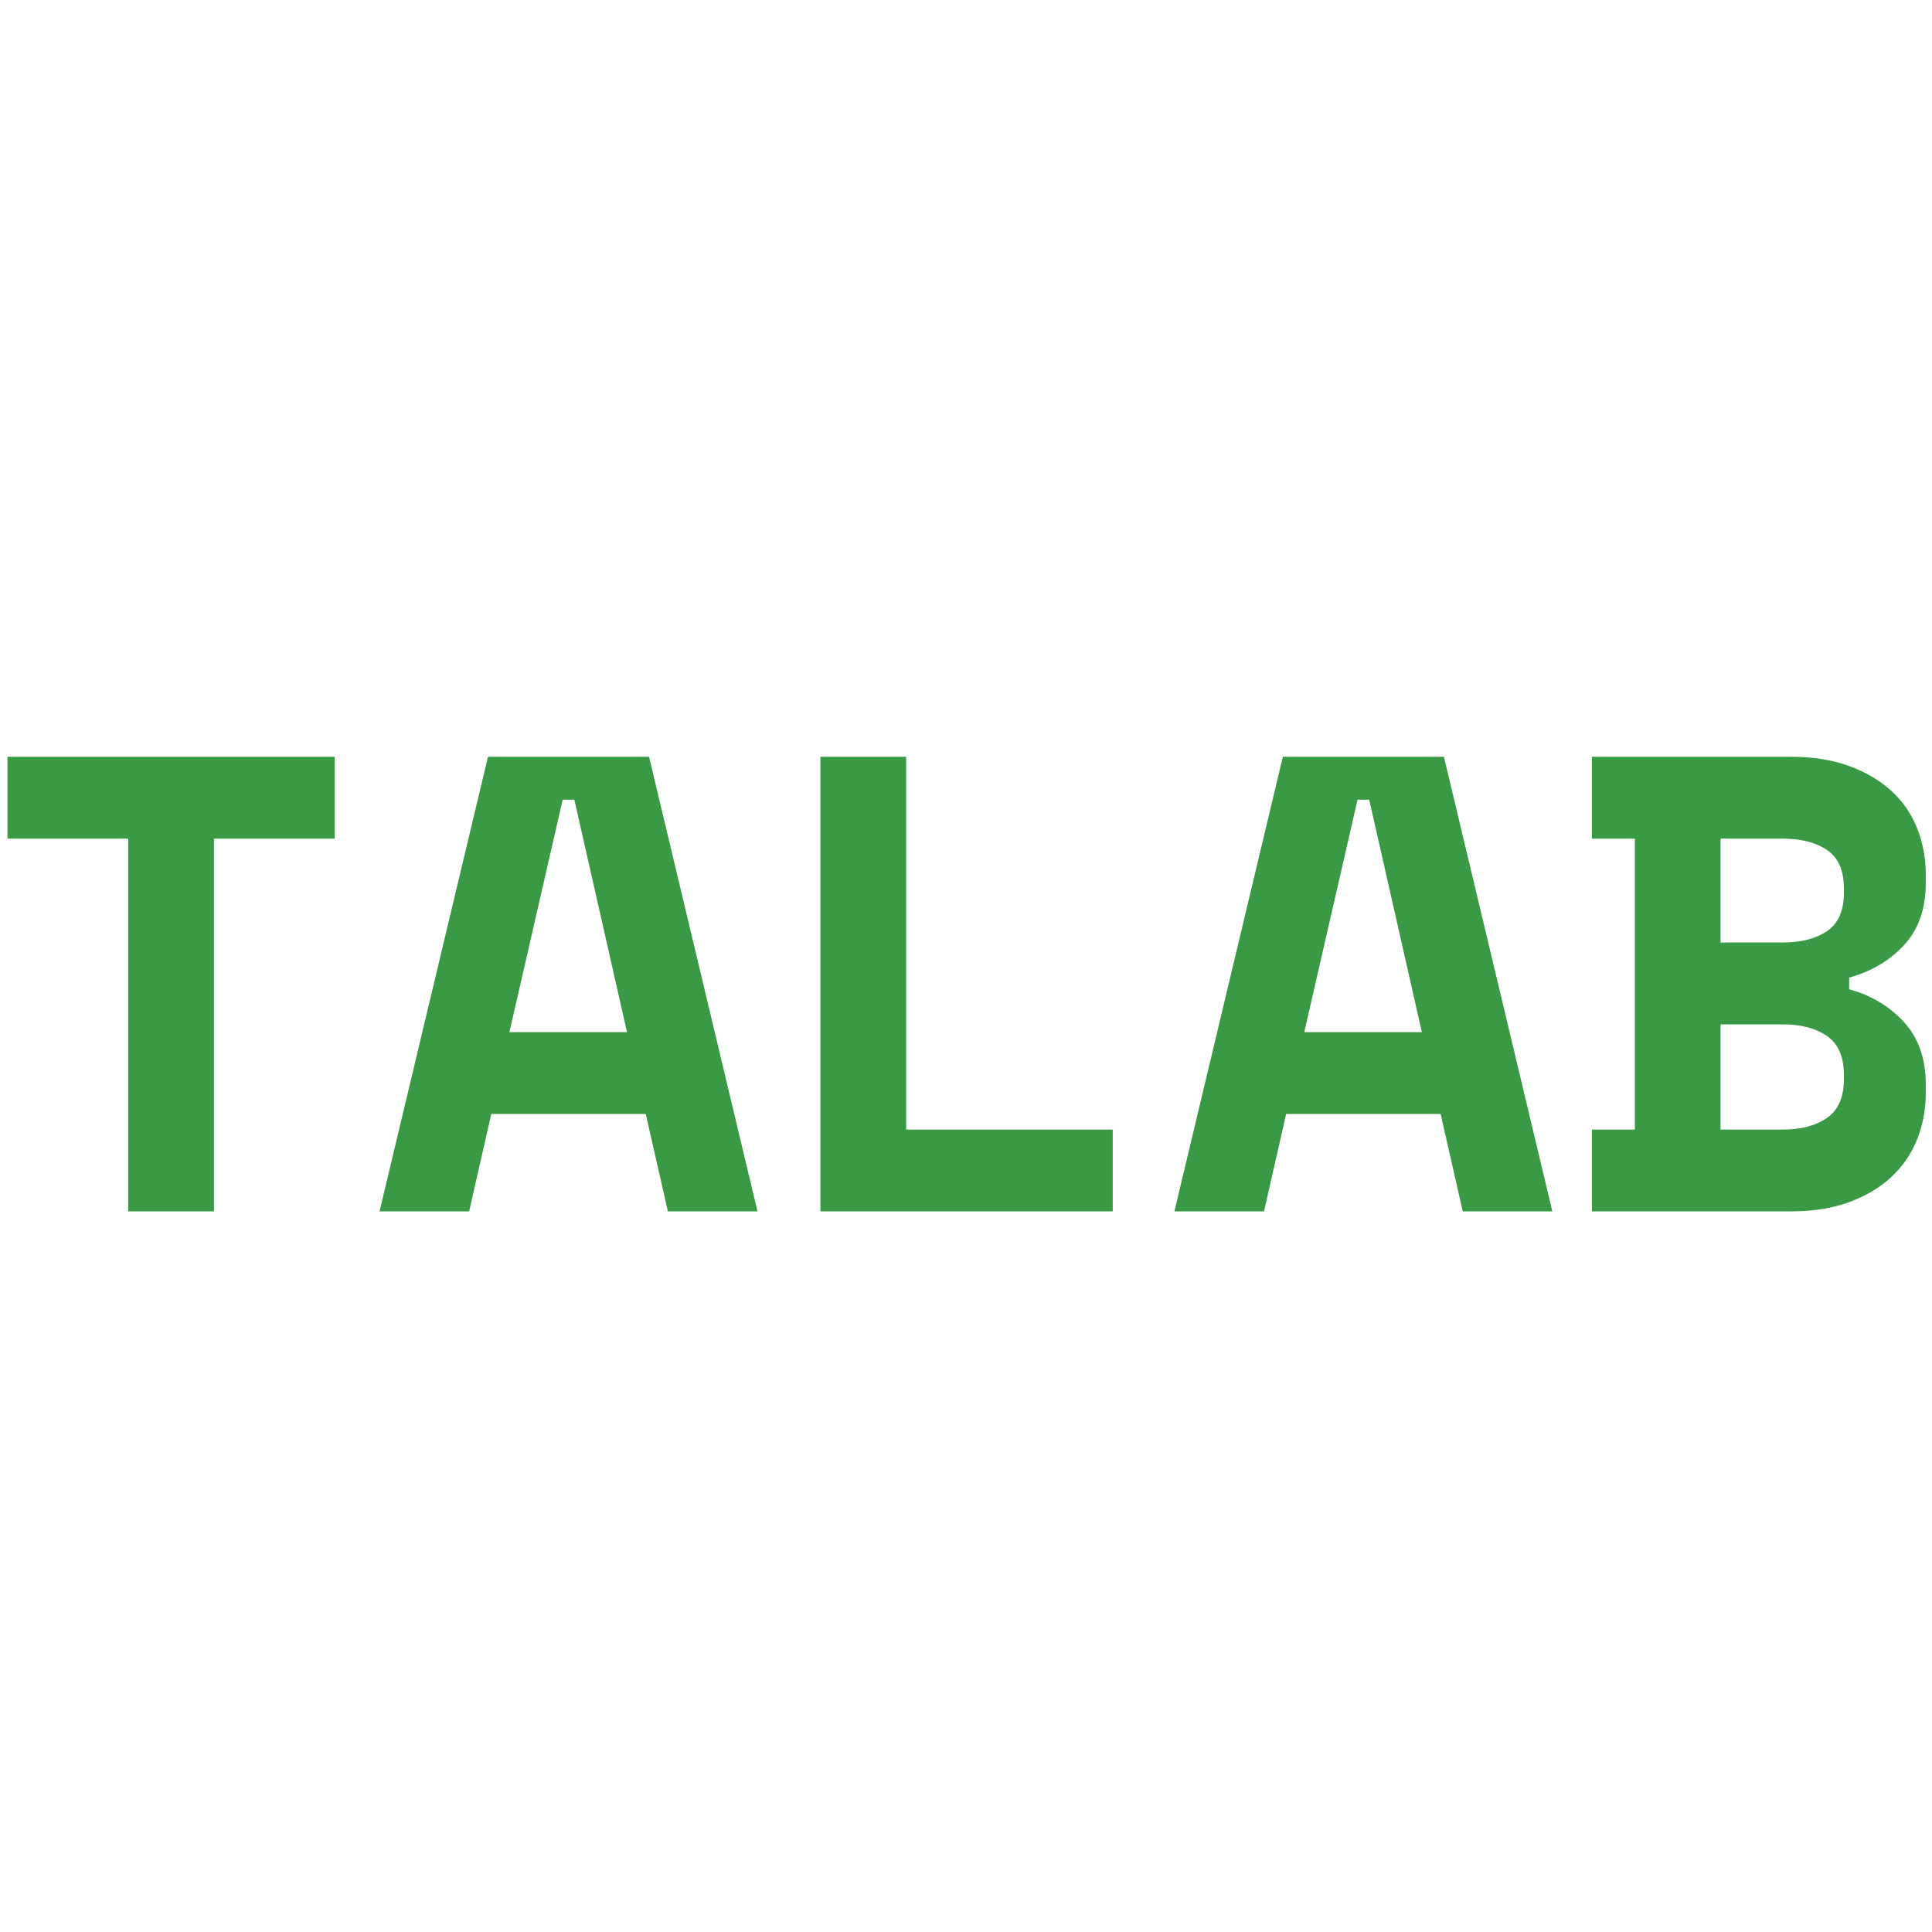
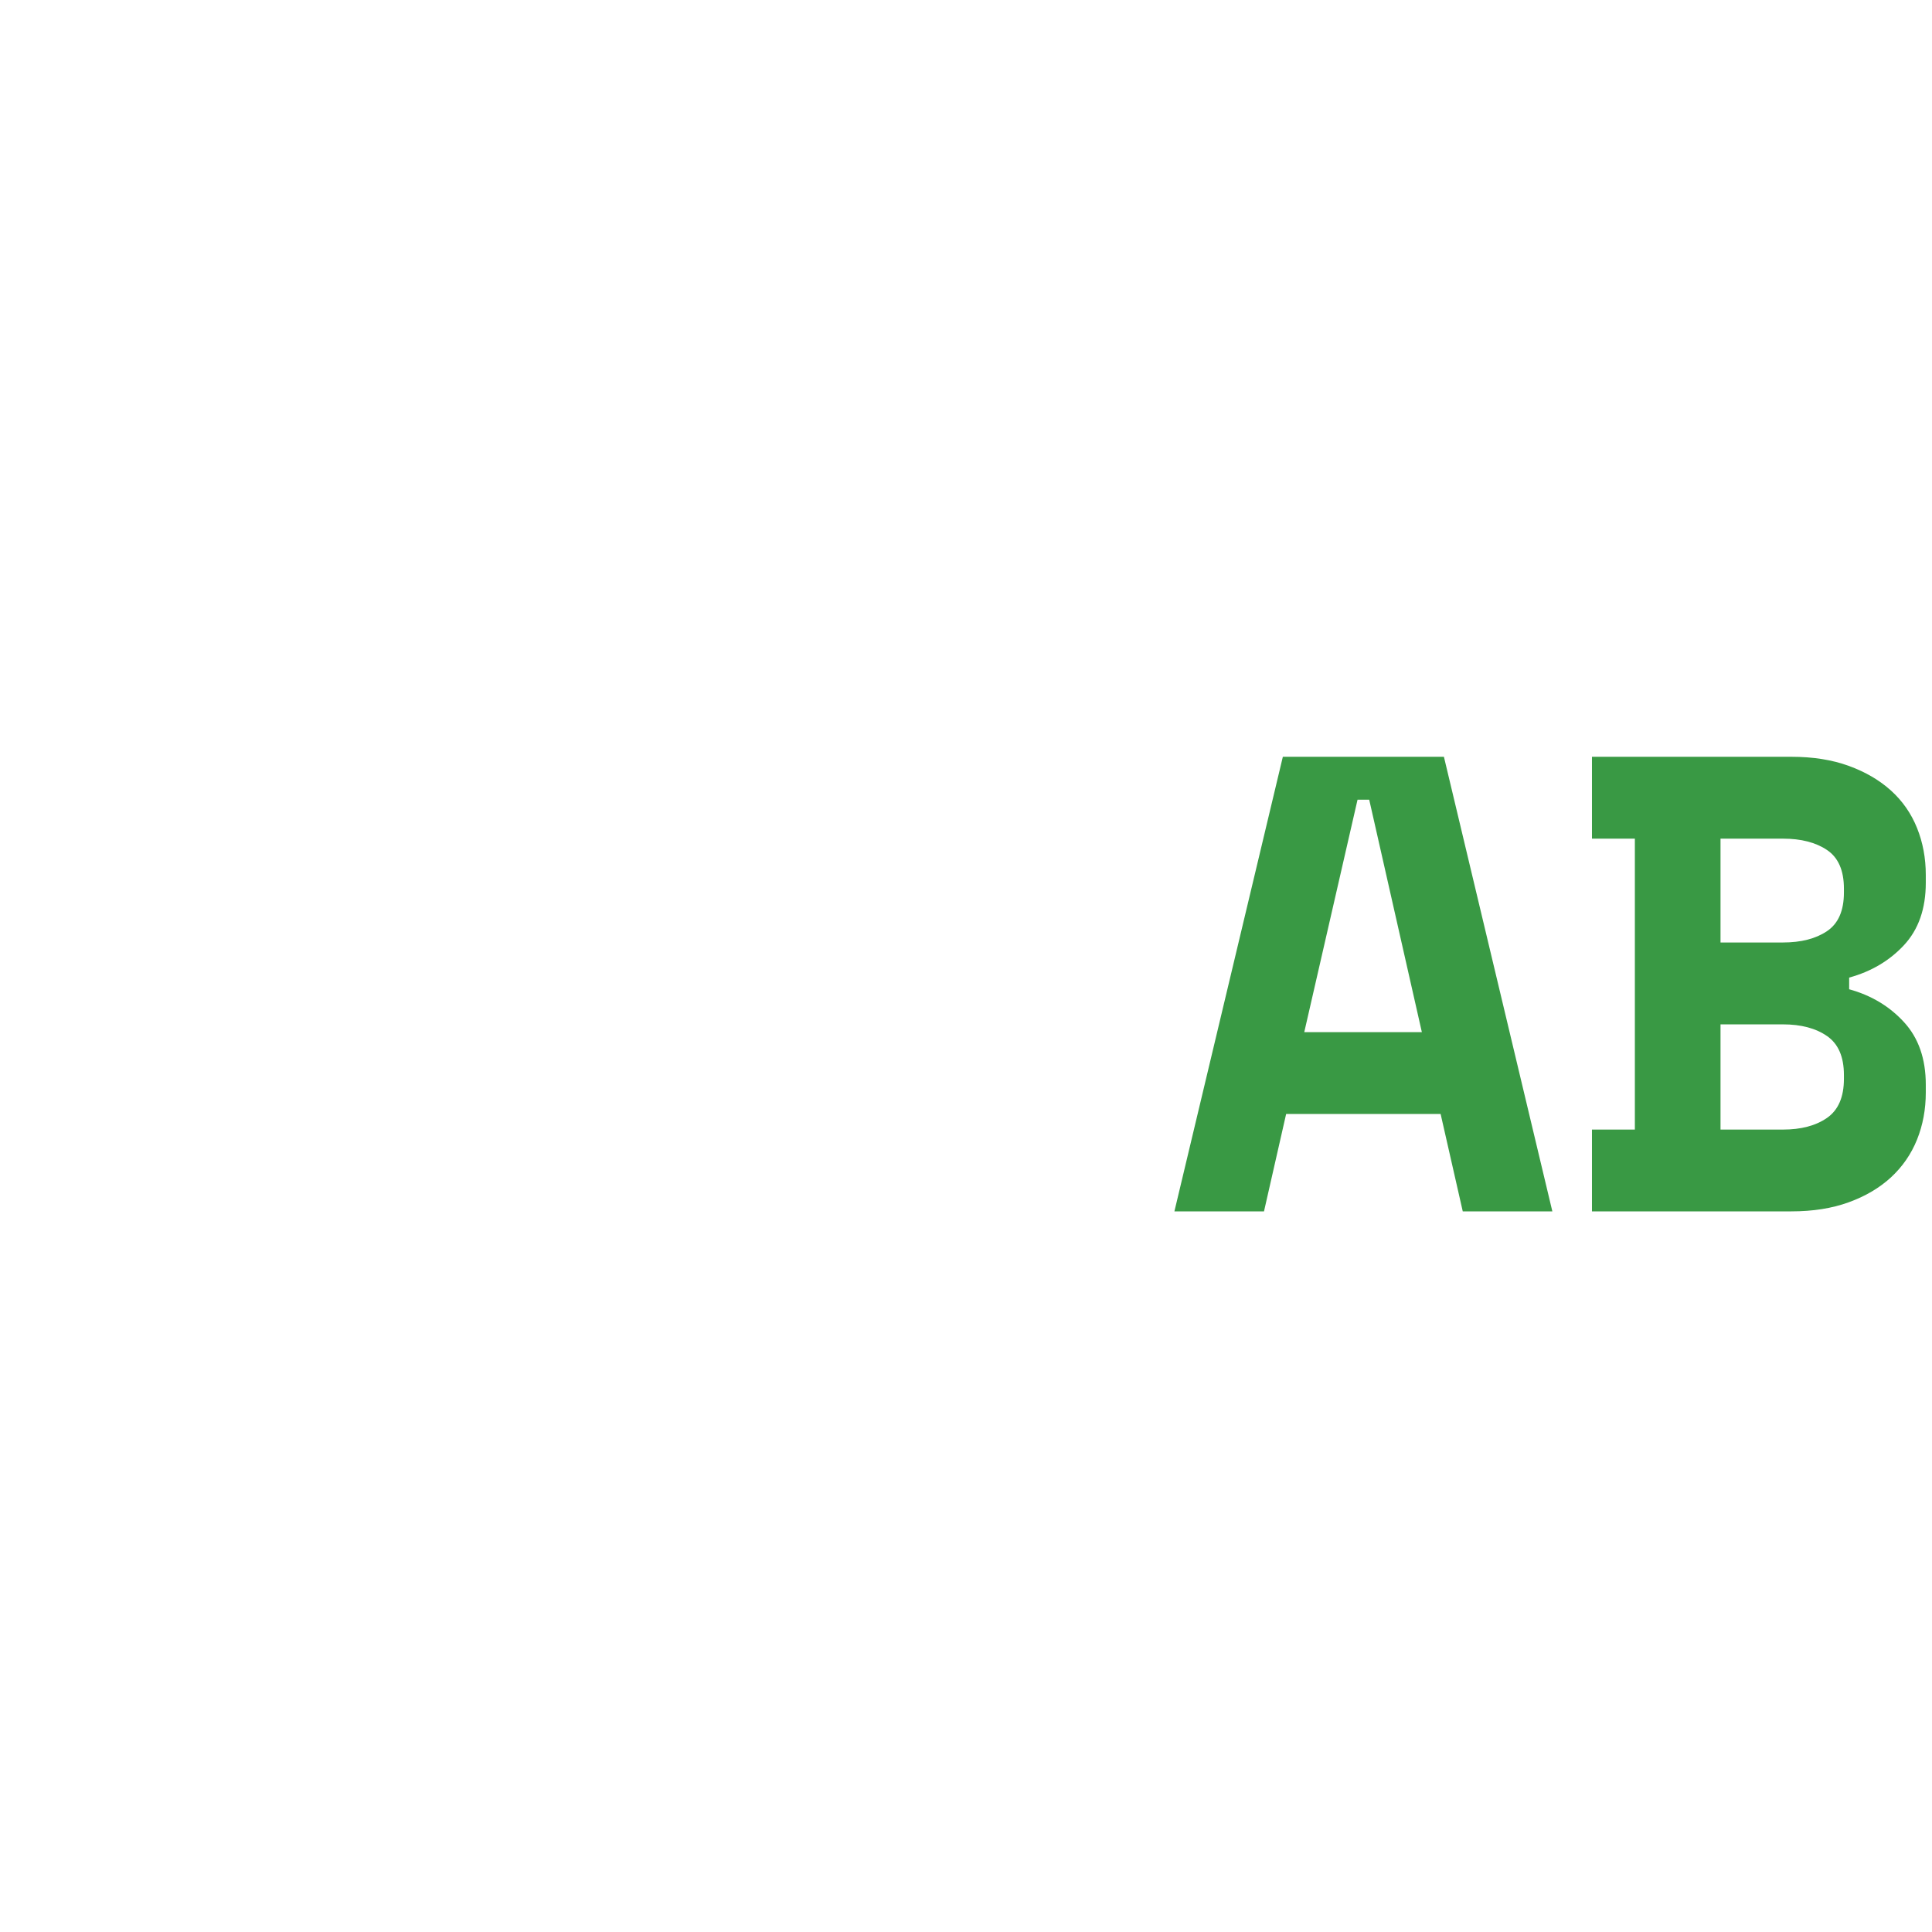
<svg xmlns="http://www.w3.org/2000/svg" width="500" zoomAndPan="magnify" viewBox="0 0 375 375" height="500" preserveAspectRatio="xMidYMid meet" version="1.0">
  <defs>
    <g />
  </defs>
-   <rect x="-37.5" width="450" fill="#ffffff" y="-37.5" height="450" fill-opacity="1" />
-   <rect x="-37.5" width="450" fill="#ffffff" y="-37.5" height="450" fill-opacity="1" />
  <g fill="#399944" fill-opacity="1">
    <g transform="translate(-5.361, 235.125)">
      <g>
-         <path d="M 6.812 -88.234 L 70.328 -88.234 L 70.328 -72.344 L 46.891 -72.344 L 46.891 0 L 30.25 0 L 30.25 -72.344 L 6.812 -72.344 Z M 6.812 -88.234 " />
-       </g>
+         </g>
    </g>
  </g>
  <g fill="#399944" fill-opacity="1">
    <g transform="translate(71.779, 235.125)">
      <g>
-         <path d="M 53.562 -18.906 L 23.578 -18.906 L 19.281 0 L 1.891 0 L 22.938 -88.234 L 54.203 -88.234 L 75.25 0 L 57.859 0 Z M 27.094 -34.781 L 49.922 -34.781 L 39.703 -79.906 L 37.438 -79.906 Z M 27.094 -34.781 " />
-       </g>
+         </g>
    </g>
  </g>
  <g fill="#399944" fill-opacity="1">
    <g transform="translate(148.92, 235.125)">
      <g>
-         <path d="M 10.328 -88.234 L 26.969 -88.234 L 26.969 -15.875 L 67.062 -15.875 L 67.062 0 L 10.328 0 Z M 10.328 -88.234 " />
-       </g>
+         </g>
    </g>
  </g>
  <g fill="#399944" fill-opacity="1">
    <g transform="translate(226.061, 235.125)">
      <g>
        <path d="M 53.562 -18.906 L 23.578 -18.906 L 19.281 0 L 1.891 0 L 22.938 -88.234 L 54.203 -88.234 L 75.25 0 L 57.859 0 Z M 27.094 -34.781 L 49.922 -34.781 L 39.703 -79.906 L 37.438 -79.906 Z M 27.094 -34.781 " />
      </g>
    </g>
  </g>
  <g fill="#399944" fill-opacity="1">
    <g transform="translate(303.201, 235.125)">
      <g>
        <path d="M 5.797 -15.875 L 14.125 -15.875 L 14.125 -72.344 L 5.797 -72.344 L 5.797 -88.234 L 44.5 -88.234 C 48.695 -88.234 52.41 -87.645 55.641 -86.469 C 58.879 -85.289 61.613 -83.691 63.844 -81.672 C 66.07 -79.66 67.754 -77.242 68.891 -74.422 C 70.023 -71.609 70.594 -68.566 70.594 -65.297 L 70.594 -63.781 C 70.594 -58.738 69.18 -54.703 66.359 -51.672 C 63.547 -48.648 60 -46.551 55.719 -45.375 L 55.719 -43.109 C 60 -41.93 63.547 -39.805 66.359 -36.734 C 69.18 -33.672 70.594 -29.617 70.594 -24.578 L 70.594 -23.062 C 70.594 -19.789 70.023 -16.742 68.891 -13.922 C 67.754 -11.109 66.07 -8.672 63.844 -6.609 C 61.613 -4.555 58.879 -2.941 55.641 -1.766 C 52.41 -0.586 48.695 0 44.5 0 L 5.797 0 Z M 30.75 -15.875 L 42.859 -15.875 C 46.391 -15.875 49.242 -16.629 51.422 -18.141 C 53.609 -19.66 54.703 -22.188 54.703 -25.719 L 54.703 -26.469 C 54.703 -30 53.609 -32.52 51.422 -34.031 C 49.242 -35.539 46.391 -36.297 42.859 -36.297 L 30.75 -36.297 Z M 30.75 -52.188 L 42.859 -52.188 C 46.391 -52.188 49.242 -52.922 51.422 -54.391 C 53.609 -55.859 54.703 -58.359 54.703 -61.891 L 54.703 -62.641 C 54.703 -66.172 53.609 -68.672 51.422 -70.141 C 49.242 -71.609 46.391 -72.344 42.859 -72.344 L 30.75 -72.344 Z M 30.75 -52.188 " />
      </g>
    </g>
  </g>
</svg>